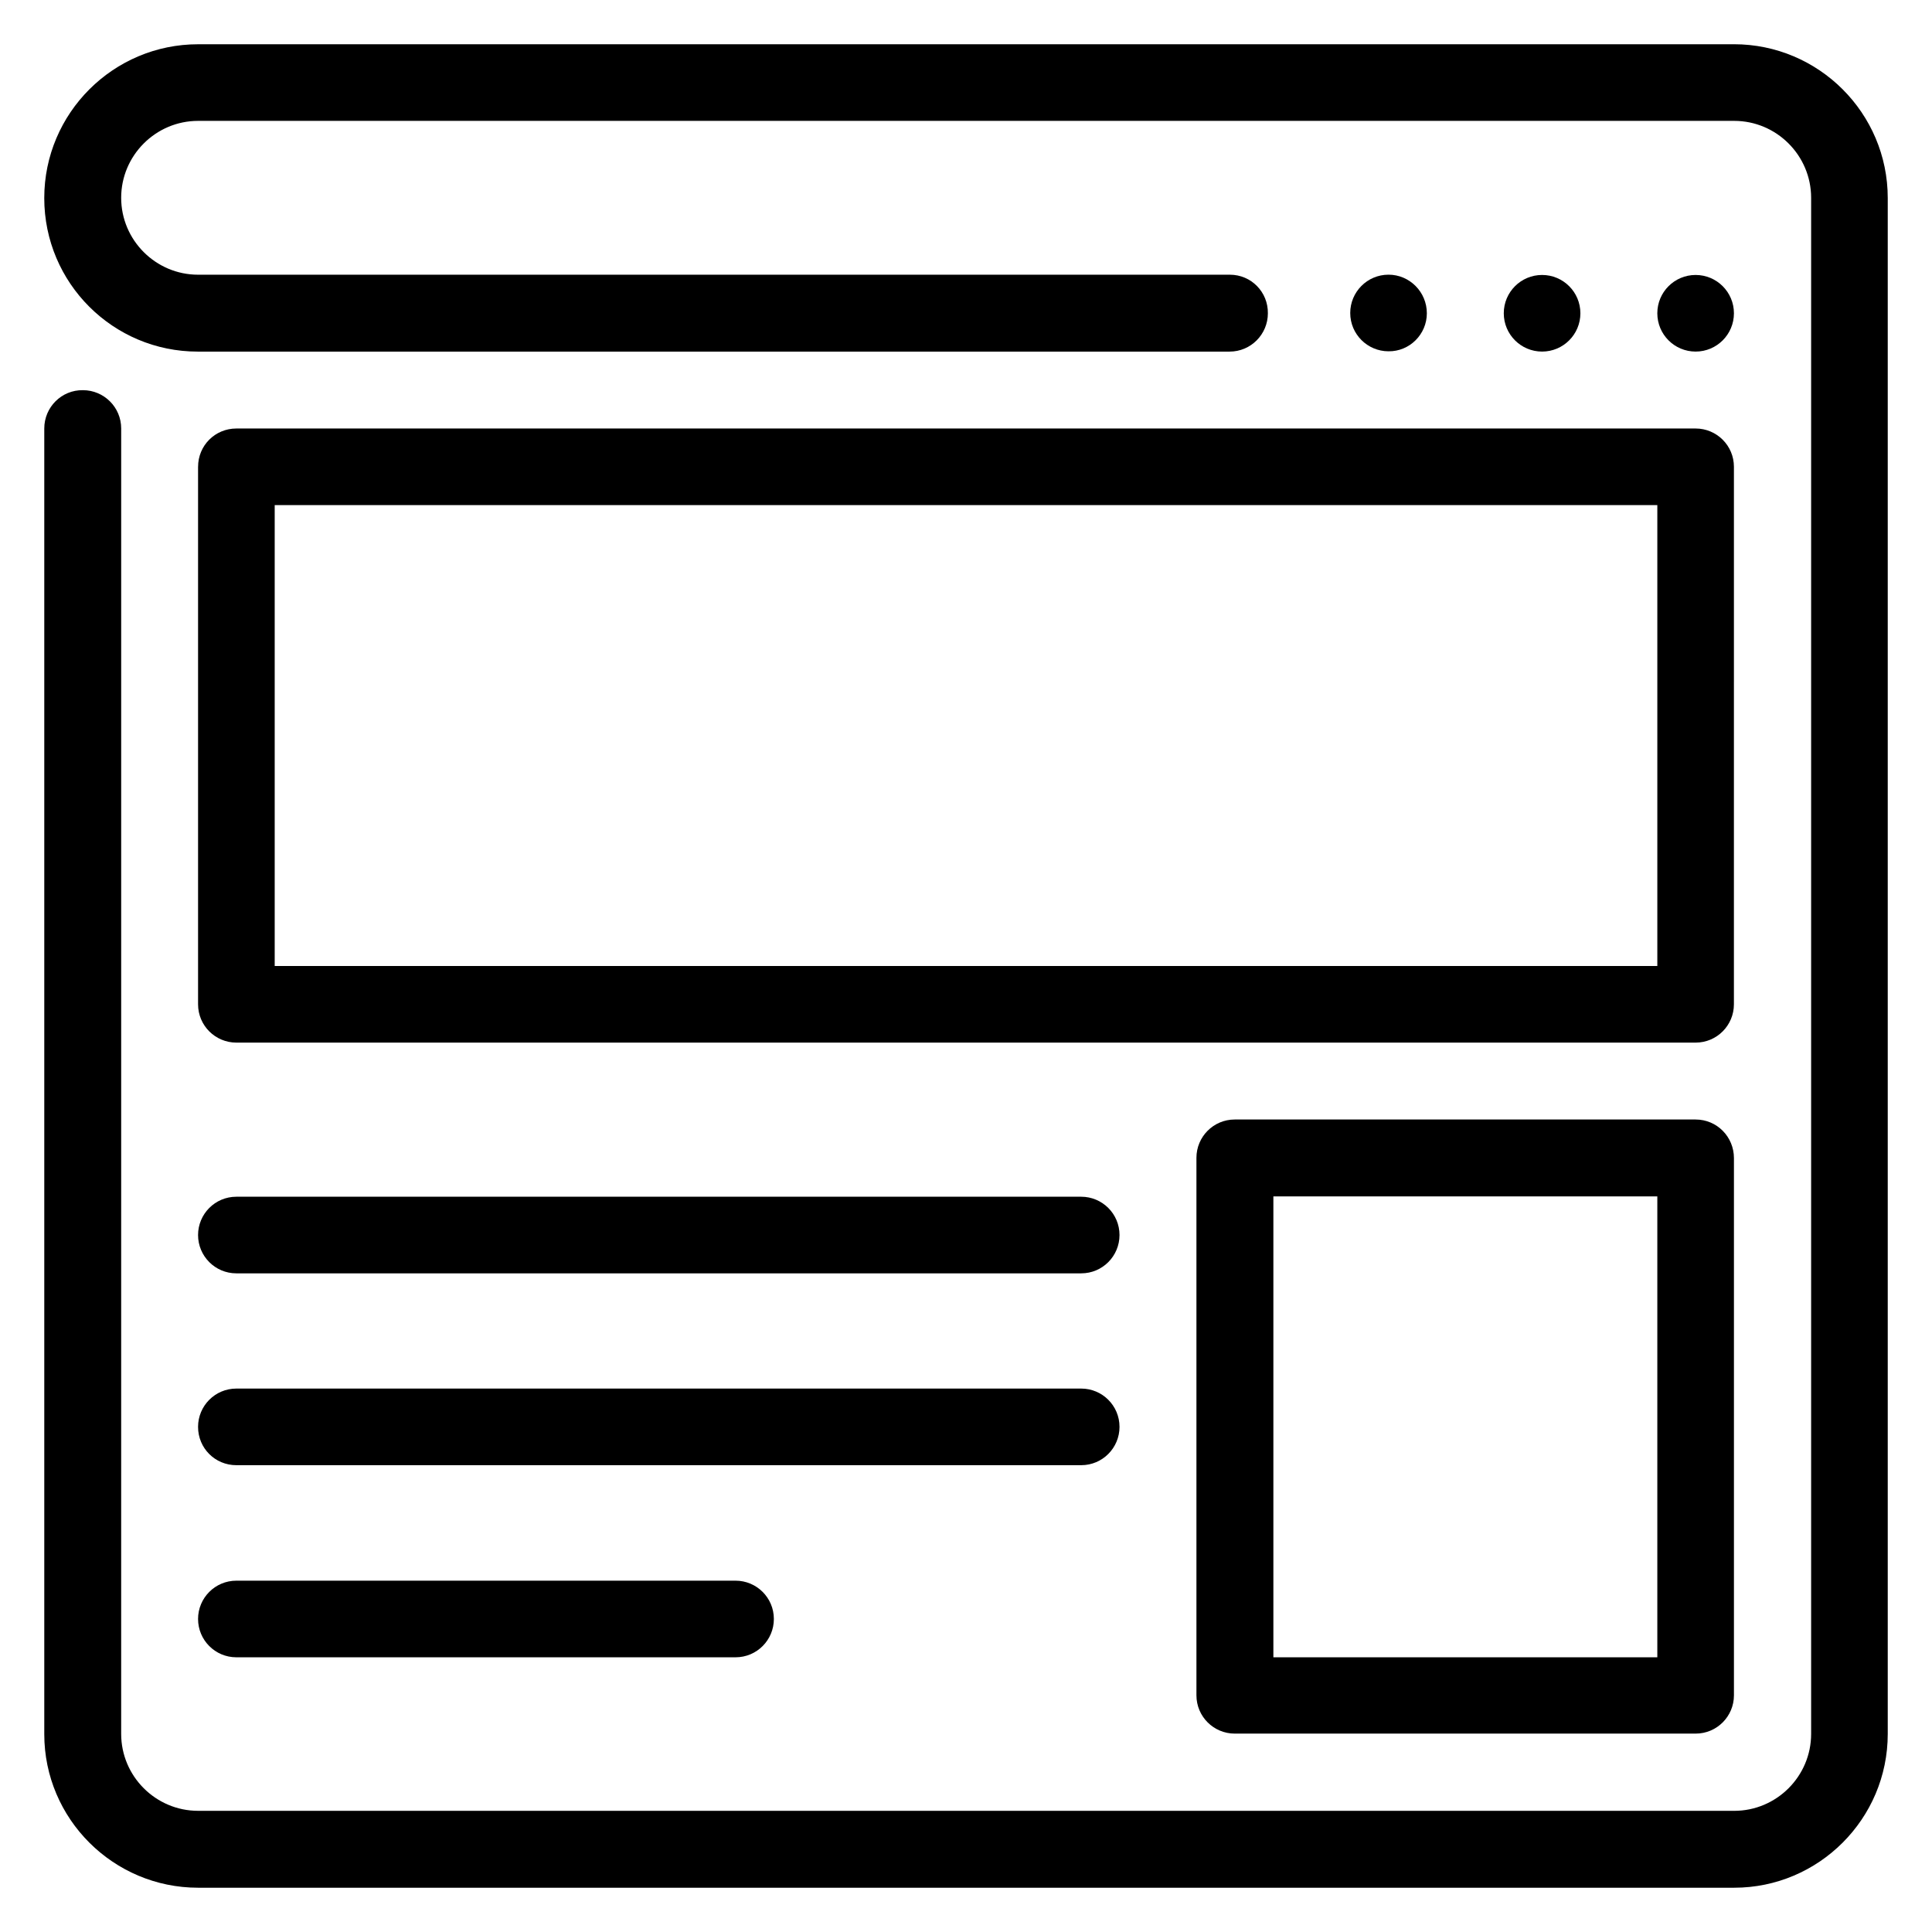
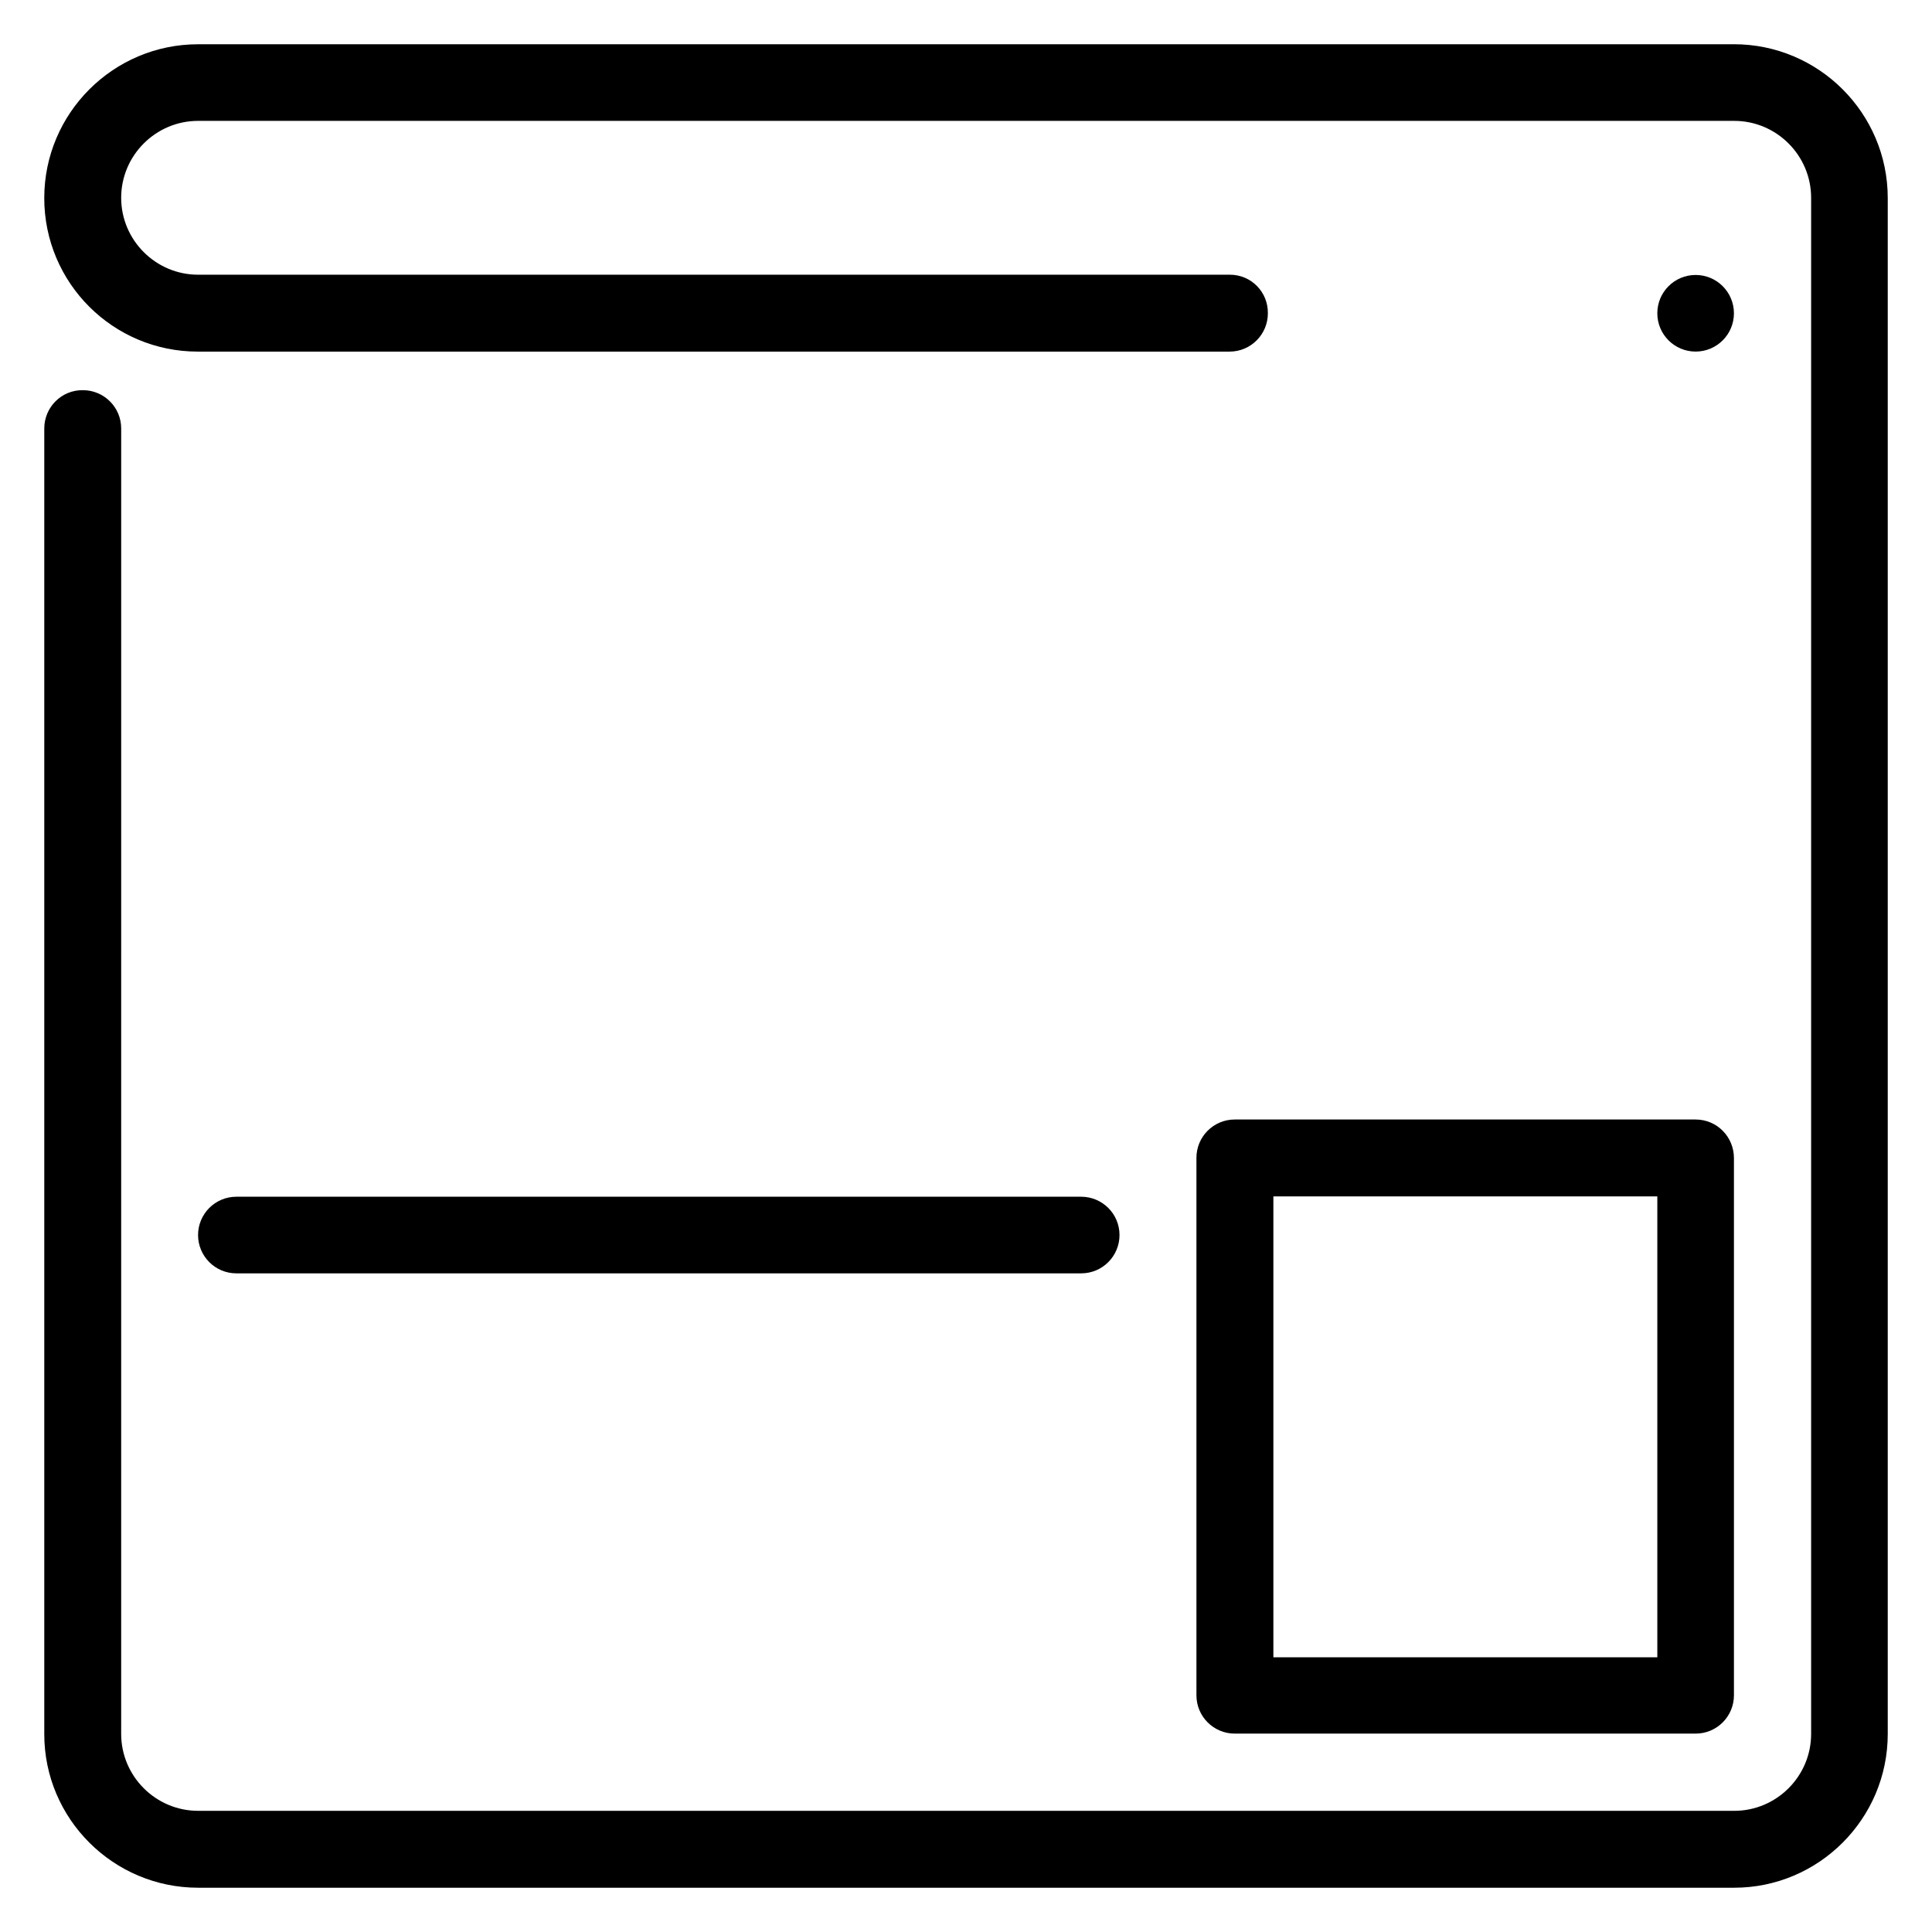
<svg xmlns="http://www.w3.org/2000/svg" fill="#000000" width="800px" height="800px" version="1.1" viewBox="144 144 512 512">
  <g>
    <path d="m603.51 155.73h-407.02c-22.441 0-40.762 18.246-40.762 40.762 0 22.52 18.242 40.688 40.688 40.688h273.43c5.648 0 10.152-4.582 10.152-10.152 0.078-5.648-4.426-10.227-10.074-10.227h-273.43c-11.223 0-20.383-9.16-20.383-20.383 0-11.223 9.16-20.383 20.383-20.383h407.09c11.223 0 20.383 9.16 20.383 20.383v407.09c0 11.223-9.16 20.383-20.383 20.383l-407.09-0.004c-11.223 0-20.383-9.16-20.383-20.383l0.004-345.95c0-5.648-4.582-10.152-10.152-10.152-5.648-0.078-10.23 4.504-10.23 10.152v346.03c0 22.441 18.32 40.684 40.762 40.684h407.09c22.367 0 40.688-18.242 40.688-40.762v-407.02c0-22.516-18.32-40.762-40.762-40.762z" />
-     <path d="m196.49 267.71v142.44c0 5.648 4.582 10.152 10.152 10.152h386.71c5.648 0 10.152-4.582 10.152-10.152l0.004-142.44c0-5.648-4.582-10.152-10.152-10.152h-386.71c-5.648 0-10.152 4.504-10.152 10.152zm20.309 10.152h366.41v122.14h-366.41z" />
    <path d="m593.36 440.68h-122.14c-5.648 0-10.152 4.582-10.152 10.152v142.44c0 5.648 4.582 10.152 10.152 10.152h122.14c5.648 0 10.152-4.582 10.152-10.152v-142.36c0-5.648-4.504-10.23-10.152-10.23zm-10.152 142.52h-101.75v-122.14h101.75z" />
    <path d="m206.64 481.45h223.89c5.648 0 10.152-4.582 10.152-10.152 0-5.648-4.582-10.152-10.152-10.152h-223.89c-5.648 0-10.152 4.582-10.152 10.152s4.504 10.152 10.152 10.152z" />
-     <path d="m206.64 532.29h223.89c5.648 0 10.152-4.582 10.152-10.152 0-5.648-4.582-10.152-10.152-10.152h-223.89c-5.648 0-10.152 4.582-10.152 10.152 0 5.648 4.504 10.152 10.152 10.152z" />
-     <path d="m206.64 583.2h132.29c5.648 0 10.152-4.582 10.152-10.152 0-5.648-4.582-10.152-10.152-10.152h-132.29c-5.648 0-10.152 4.582-10.152 10.152 0 5.57 4.504 10.152 10.152 10.152z" />
-     <path d="m522.13 227.02c0-5.648-4.578-10.227-10.152-10.227-5.648 0-10.152 4.582-10.152 10.152 0 5.648 4.582 10.152 10.152 10.152 5.574 0.074 10.152-4.504 10.152-10.078z" />
-     <path d="m562.82 227.02c0 5.609-4.547 10.152-10.152 10.152s-10.152-4.543-10.152-10.152c0-5.606 4.547-10.152 10.152-10.152s10.152 4.547 10.152 10.152" />
    <path d="m603.51 227.02c0 5.609-4.547 10.152-10.152 10.152-5.609 0-10.152-4.543-10.152-10.152 0-5.606 4.543-10.152 10.152-10.152 5.606 0 10.152 4.547 10.152 10.152" />
  </g>
</svg>